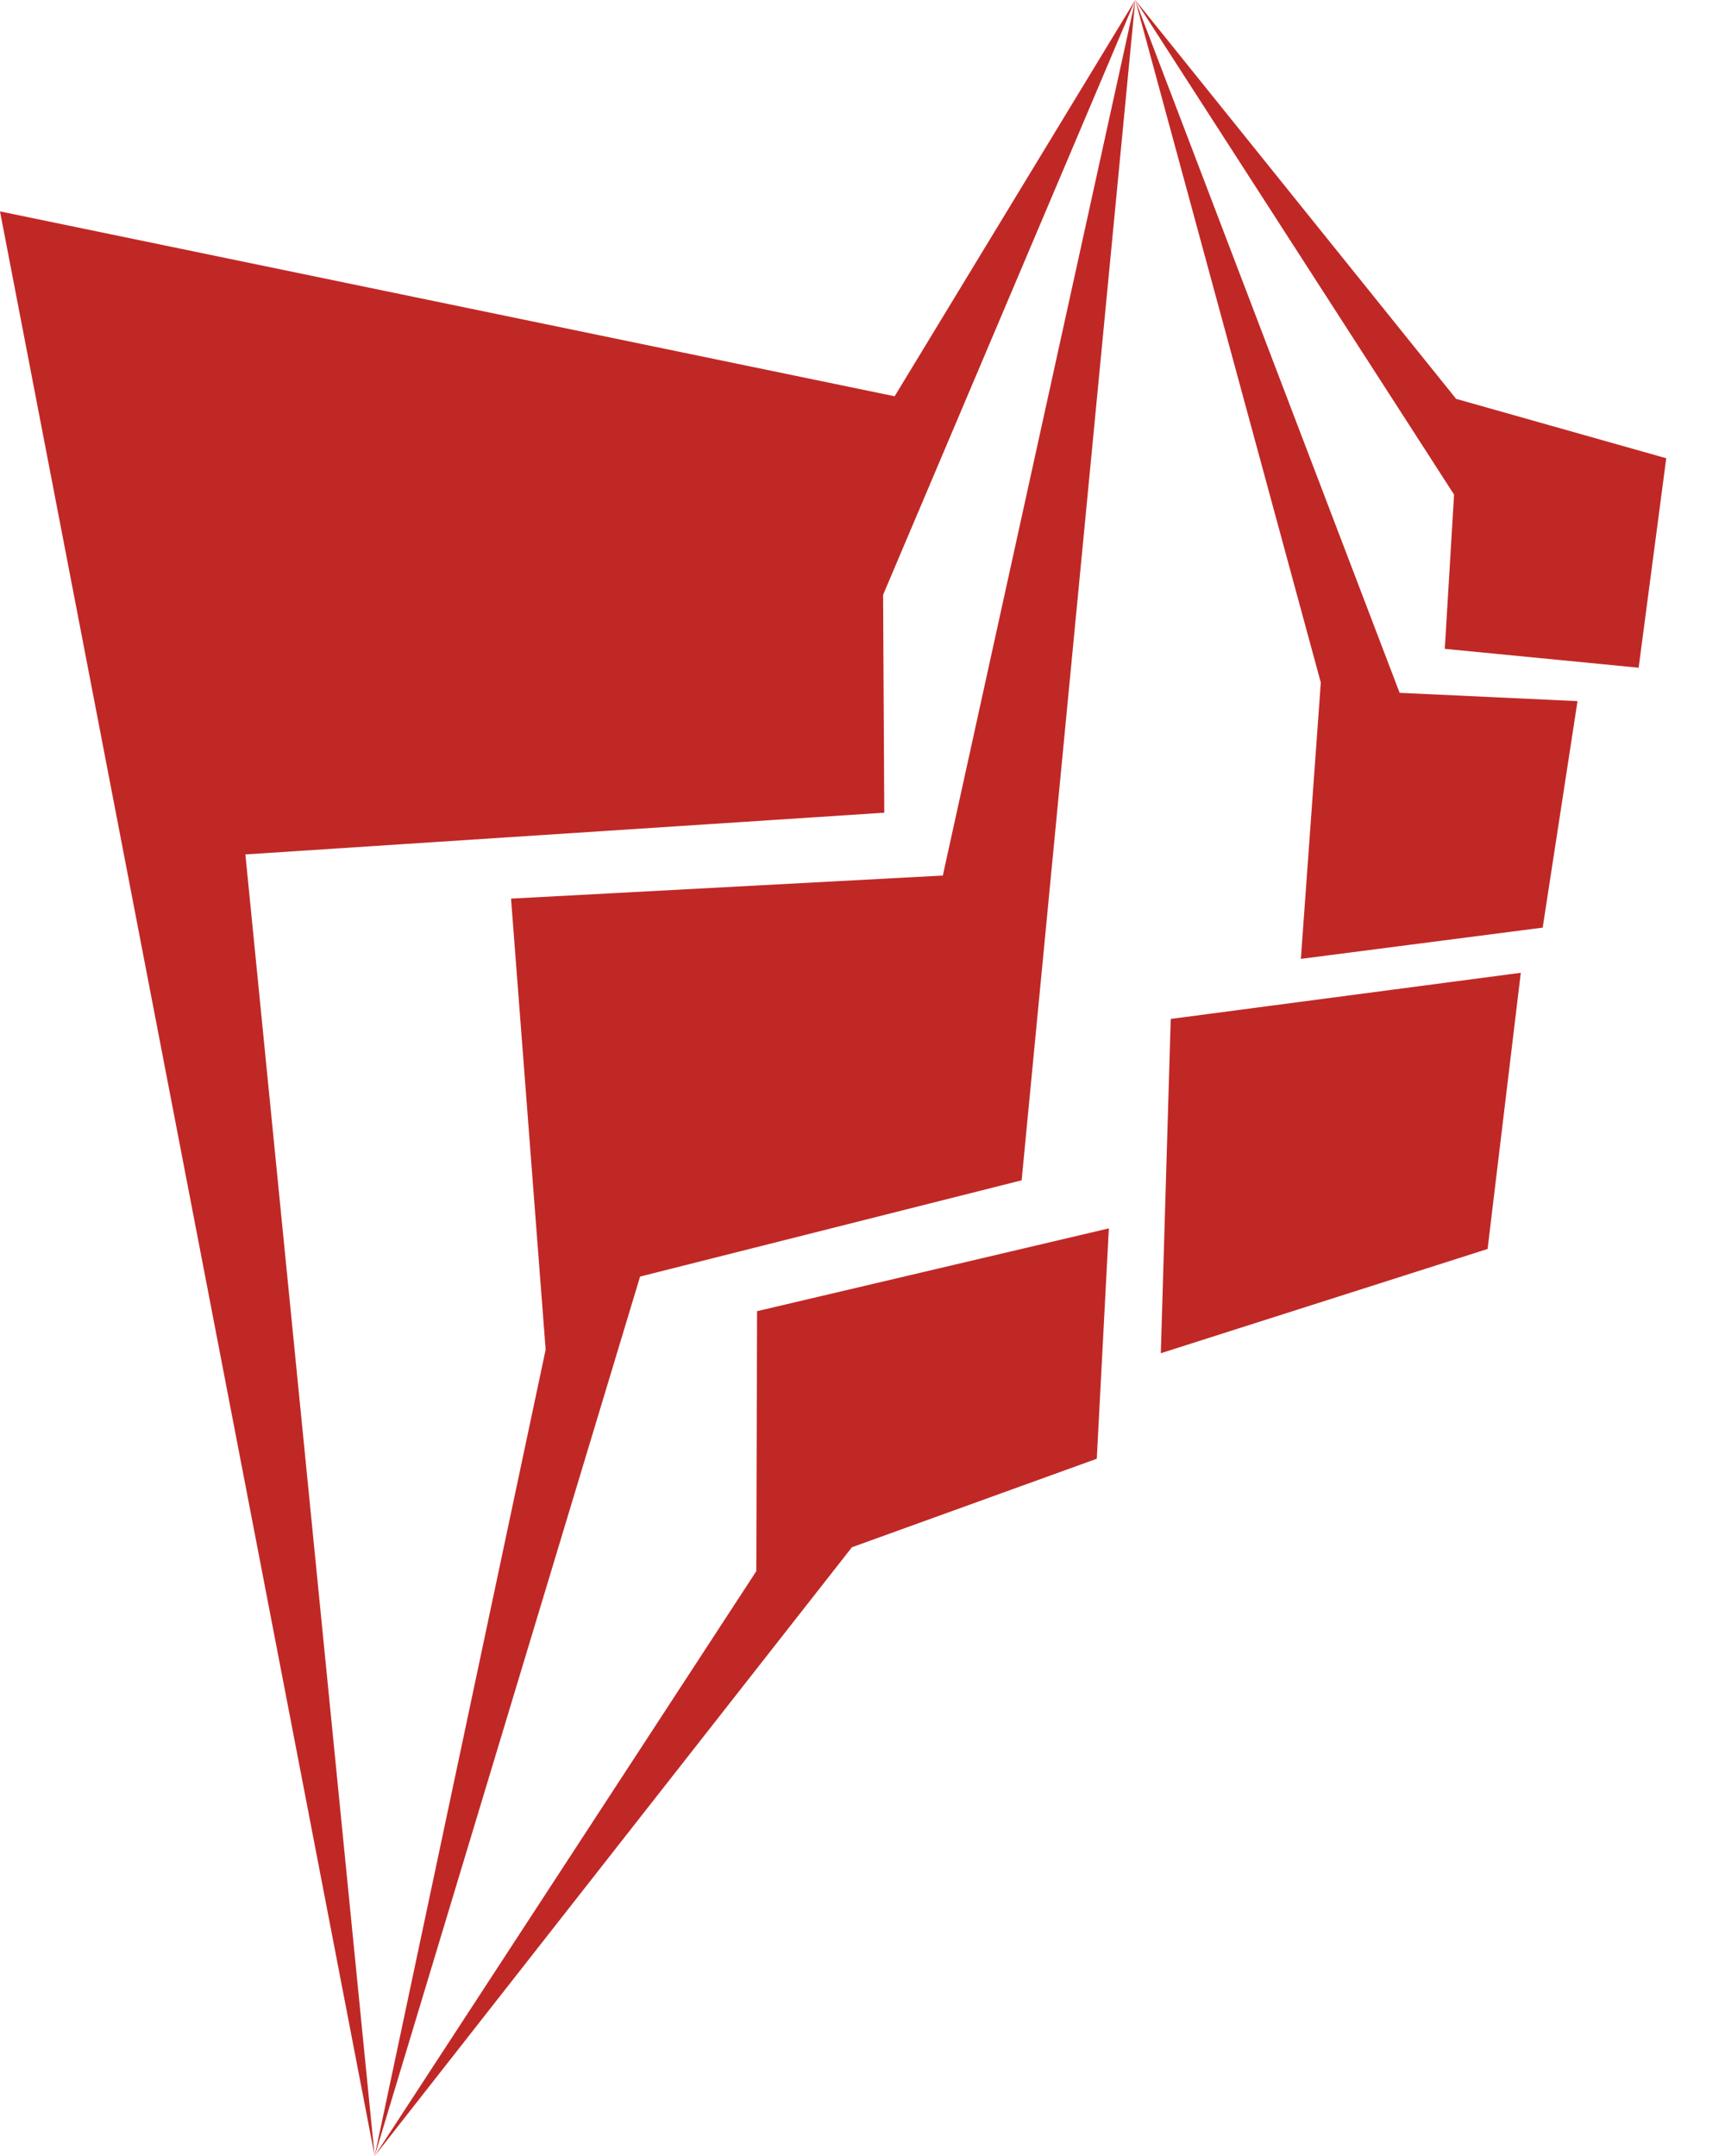
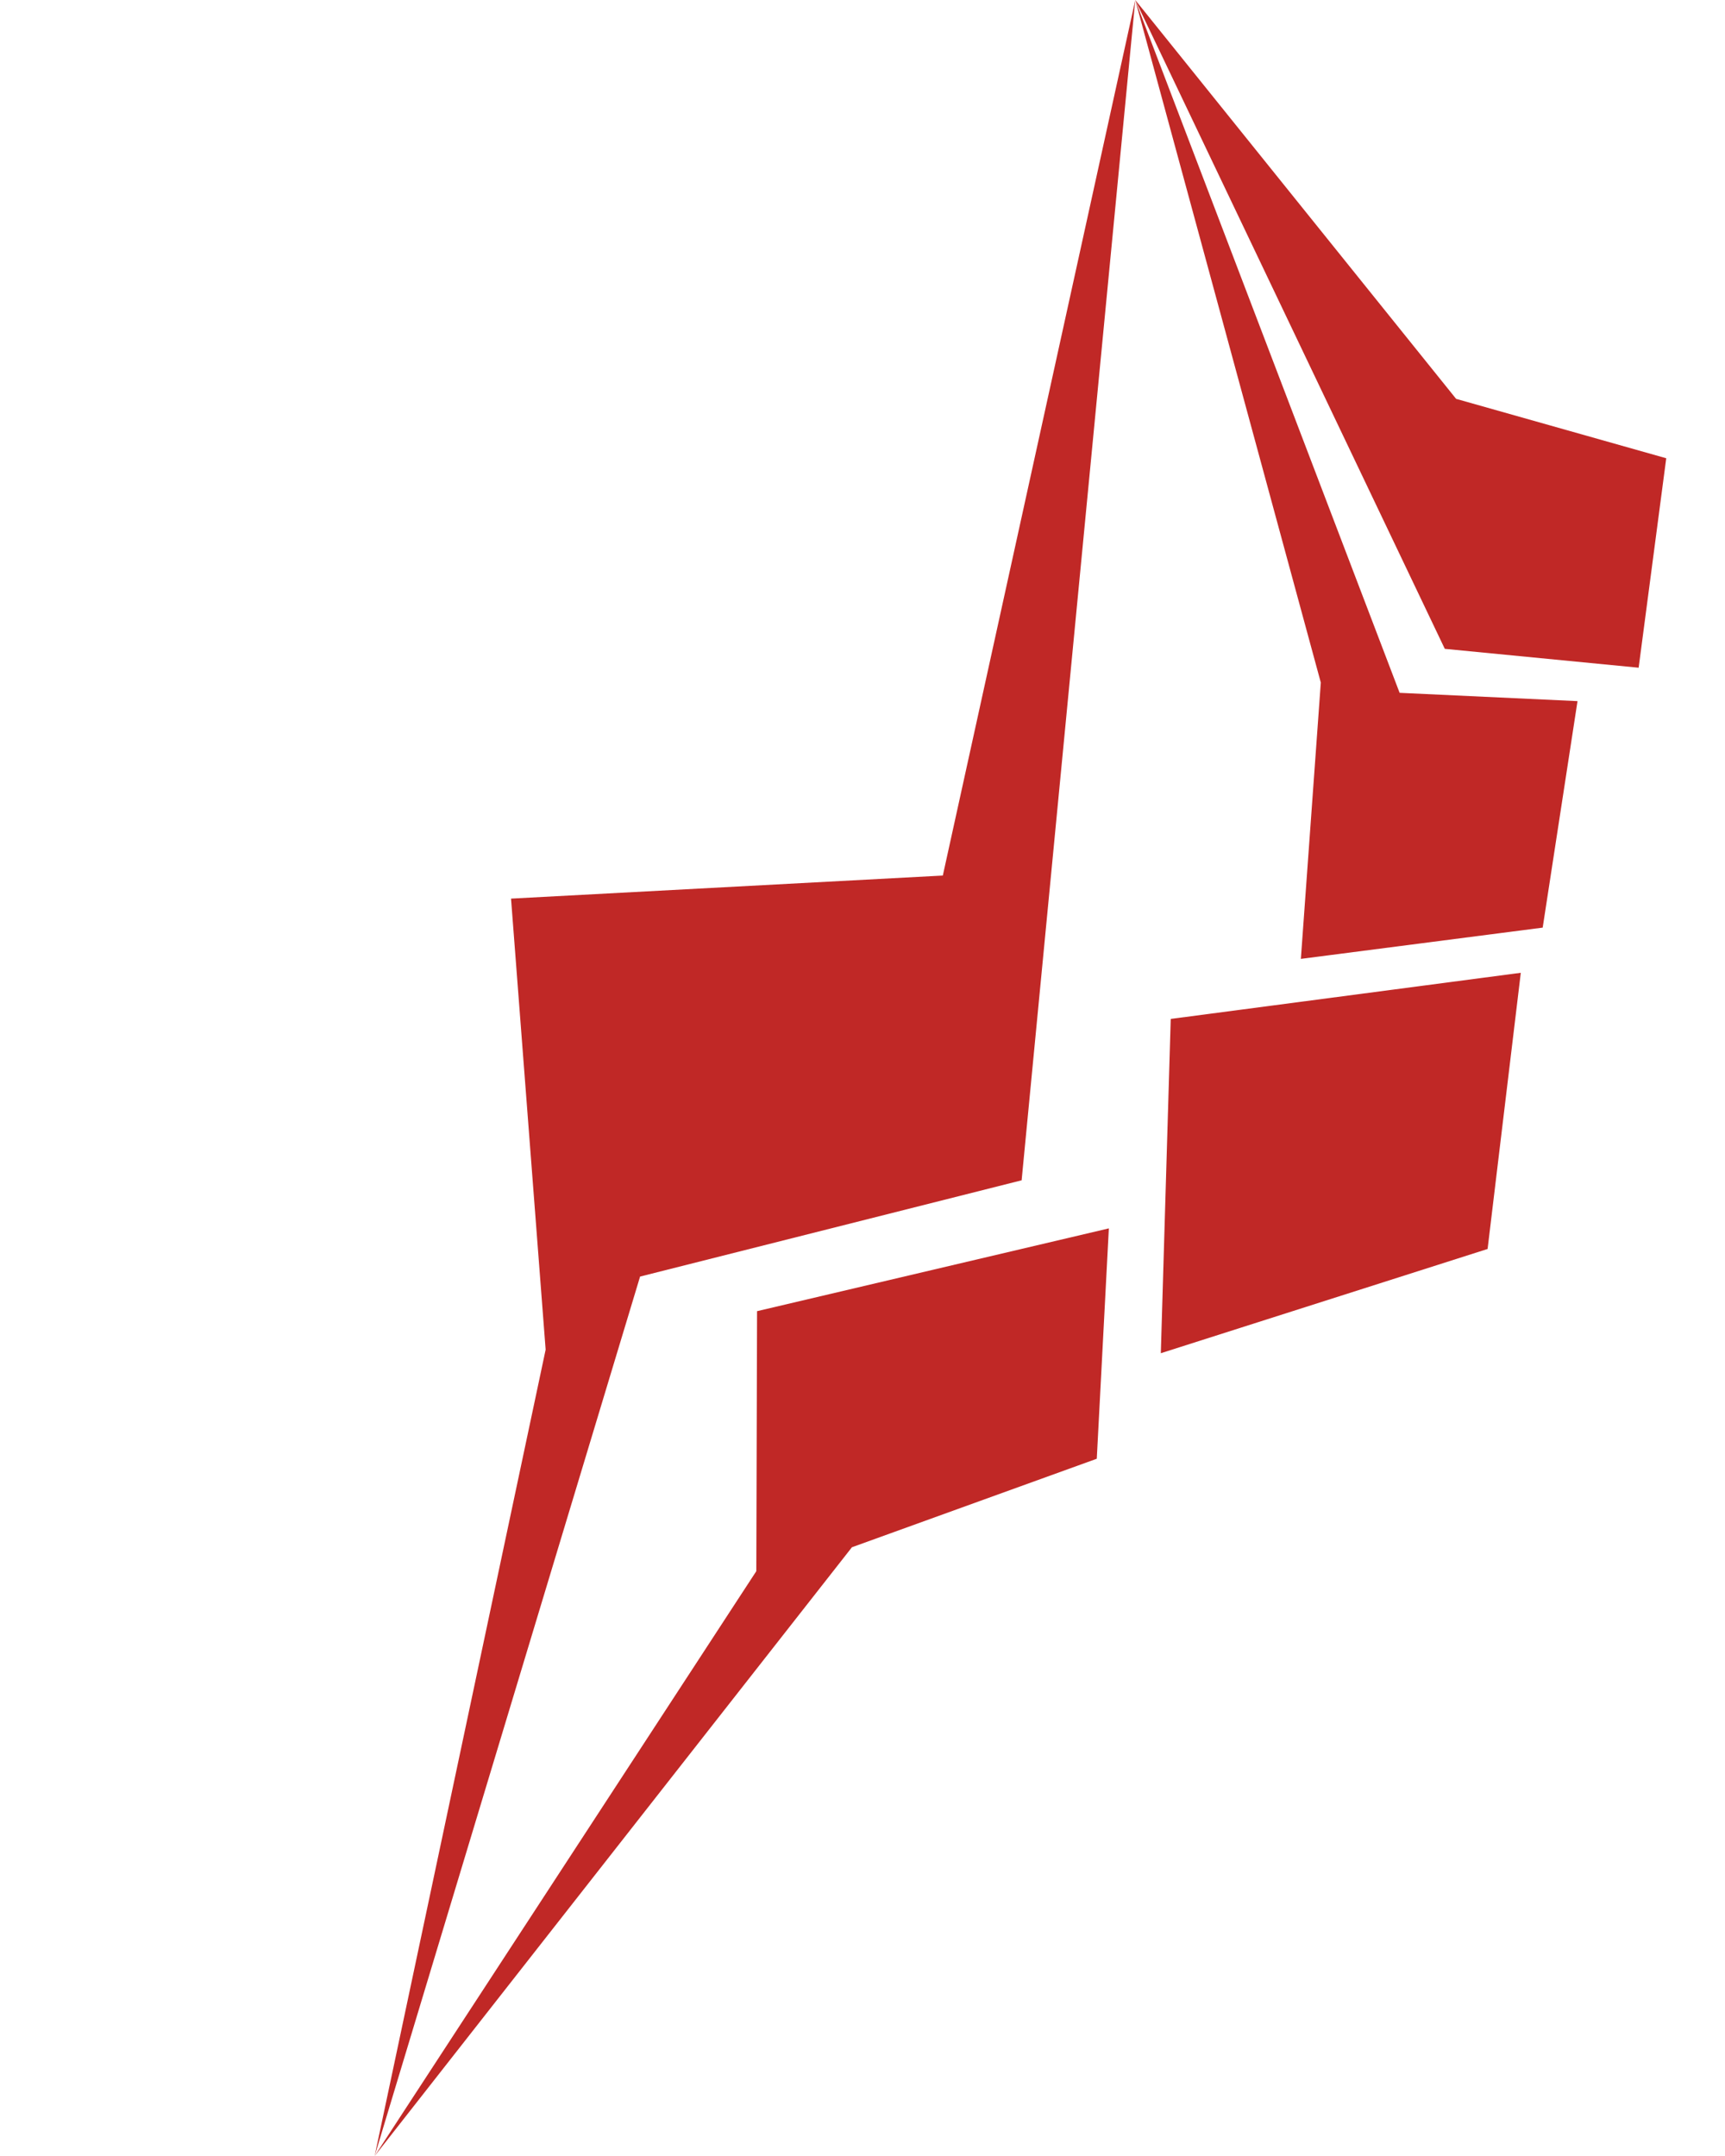
<svg xmlns="http://www.w3.org/2000/svg" width="16" height="20" viewBox="0 0 16 20" fill="none">
-   <path d="M0 1.961L3.475 20L2.276 7.926L8.202 7.539L8.191 5.518L10.53 0L8.298 3.676L0 1.961Z" fill="#c02826" />
  <path d="M9.476 10.949L10.53 0.001L8.745 8.122L4.74 8.336L5.061 12.52L3.475 20L5.937 11.842L9.476 10.949Z" fill="#c02826" />
  <path d="M10.173 13.532L10.285 11.395L7.022 12.163L7.015 14.575L3.475 20L7.902 14.353L10.173 13.532ZM10.767 12.553L13.798 11.586L14.106 9.024L10.859 9.452L10.767 12.553ZM12.066 8.895L14.309 8.605L14.632 6.504L12.982 6.427L10.53 0L12.251 6.332L12.066 8.895Z" fill="#c02826" />
-   <path d="M15.199 6.194L15.455 4.251L13.506 3.7L10.53 0L13.487 4.588L13.401 6.019L15.199 6.194Z" fill="#c02826" />
+   <path d="M15.199 6.194L15.455 4.251L13.506 3.7L10.53 0L13.401 6.019L15.199 6.194Z" fill="#c02826" />
</svg>